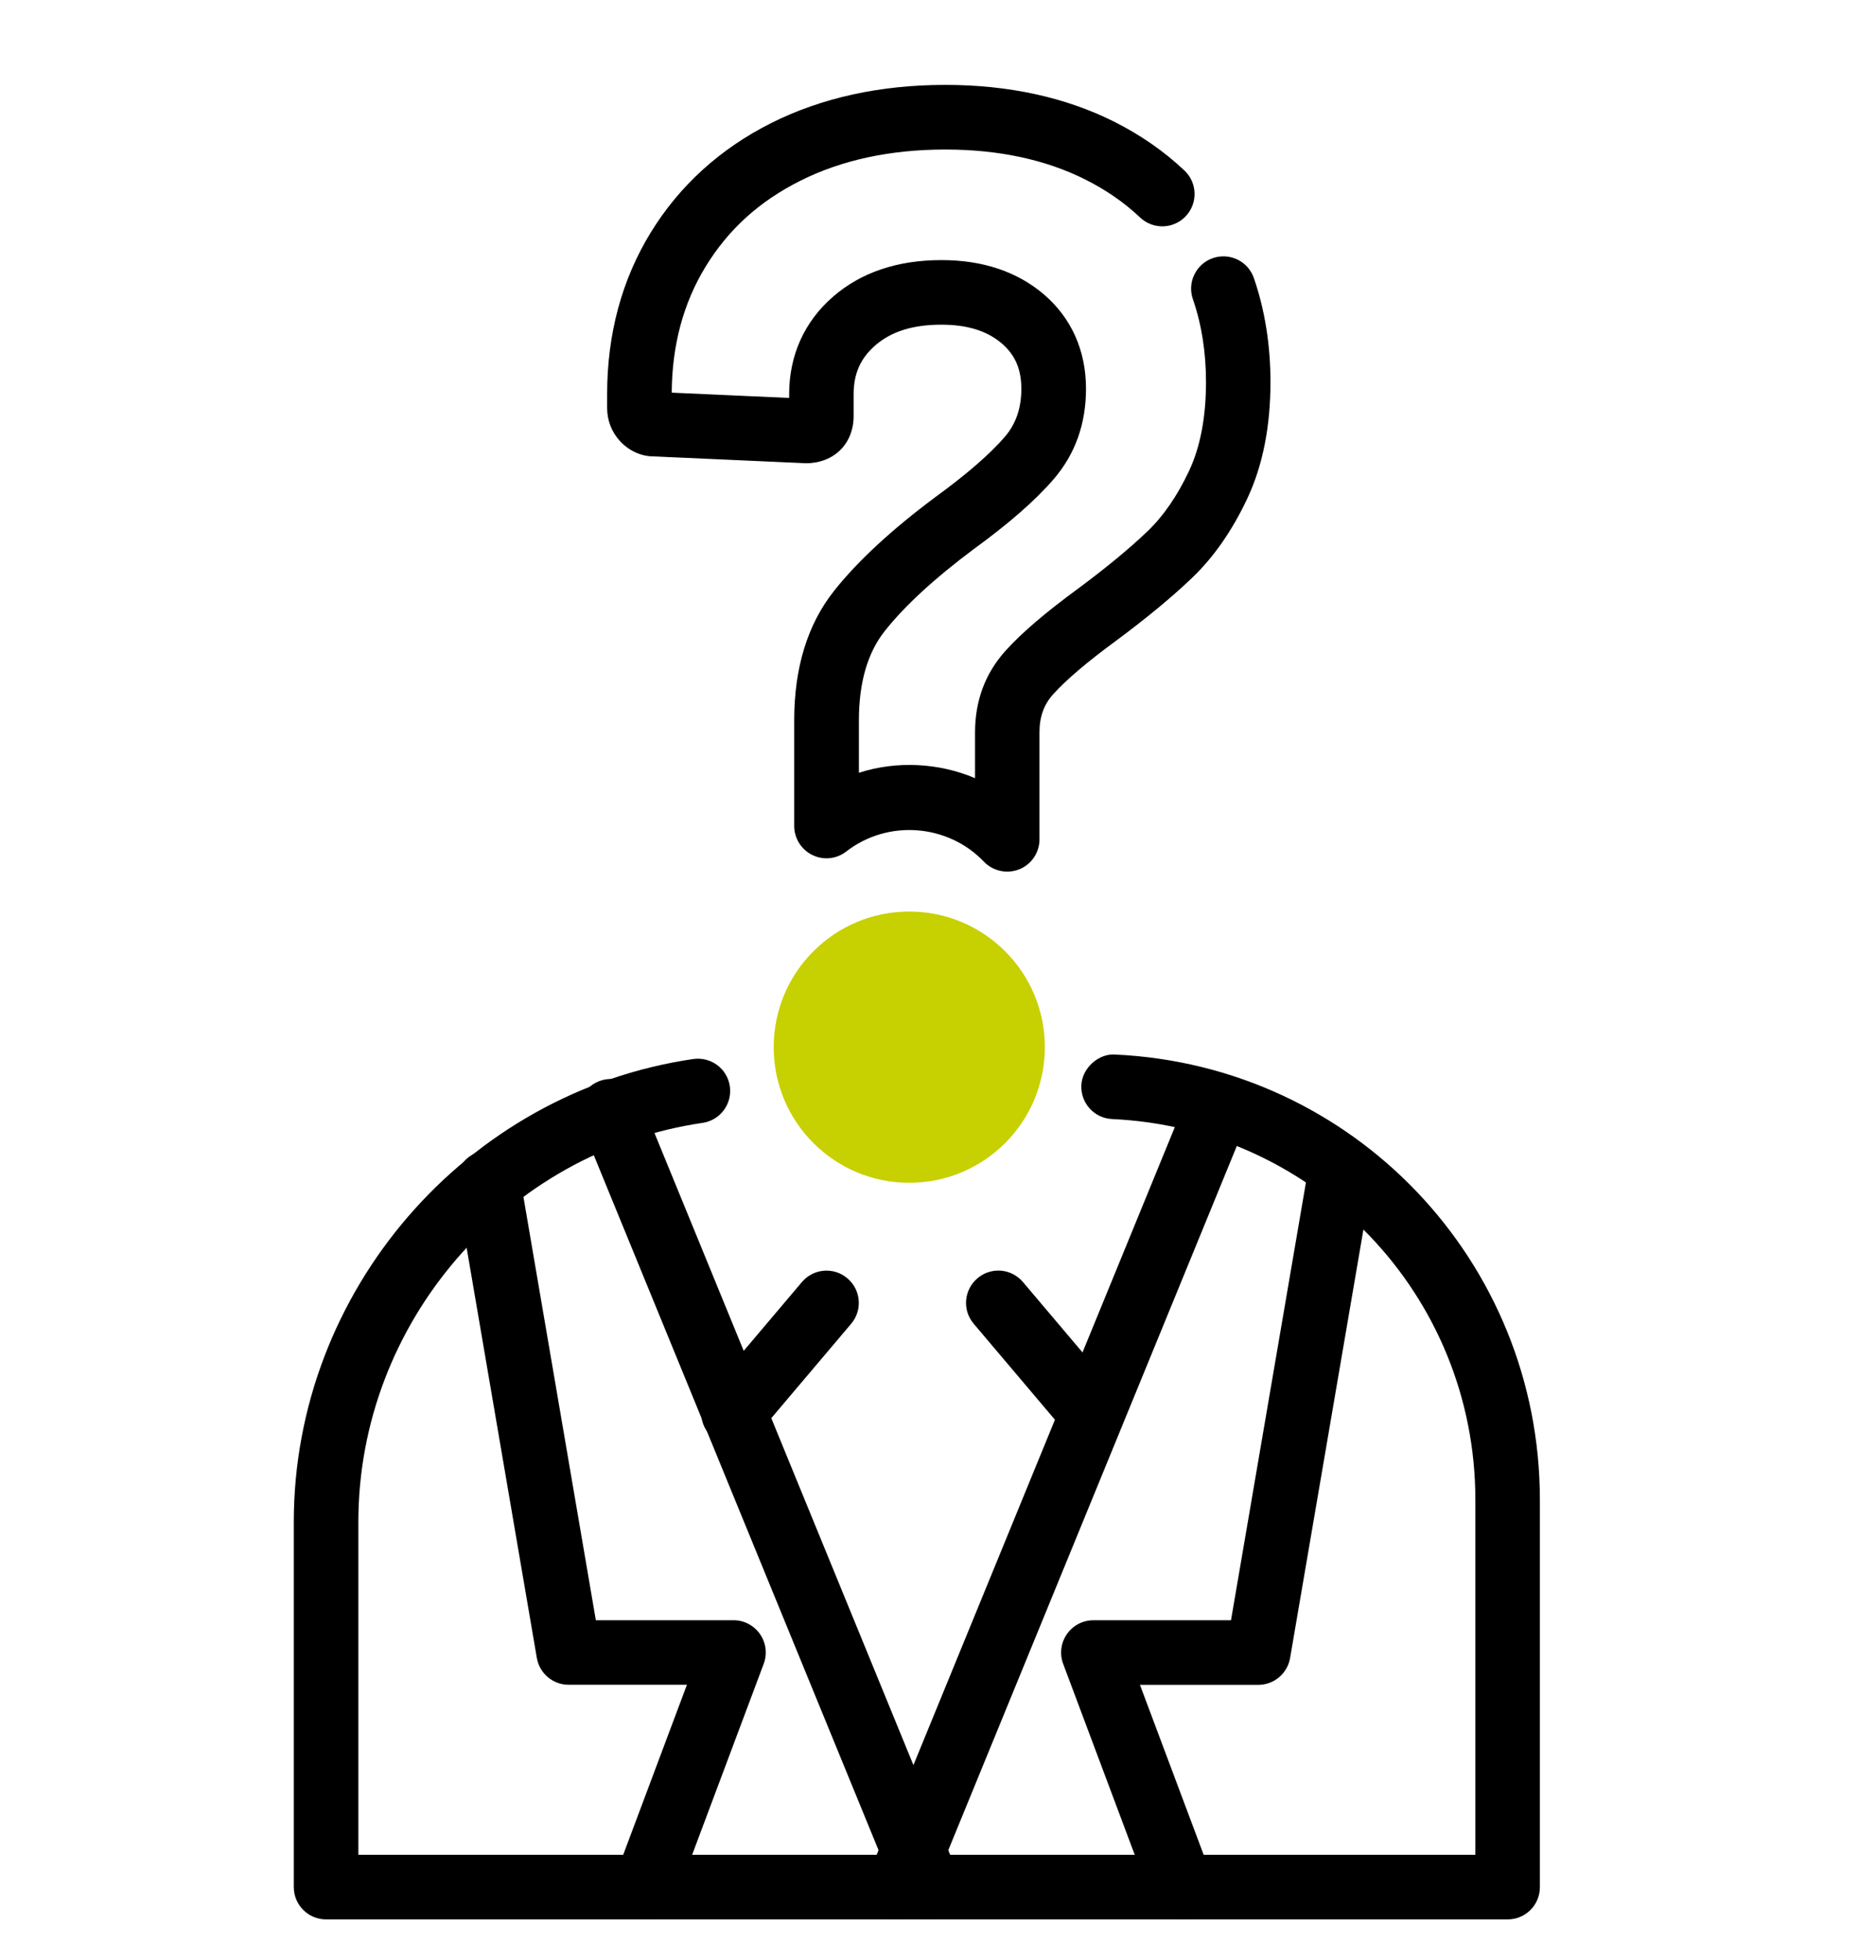
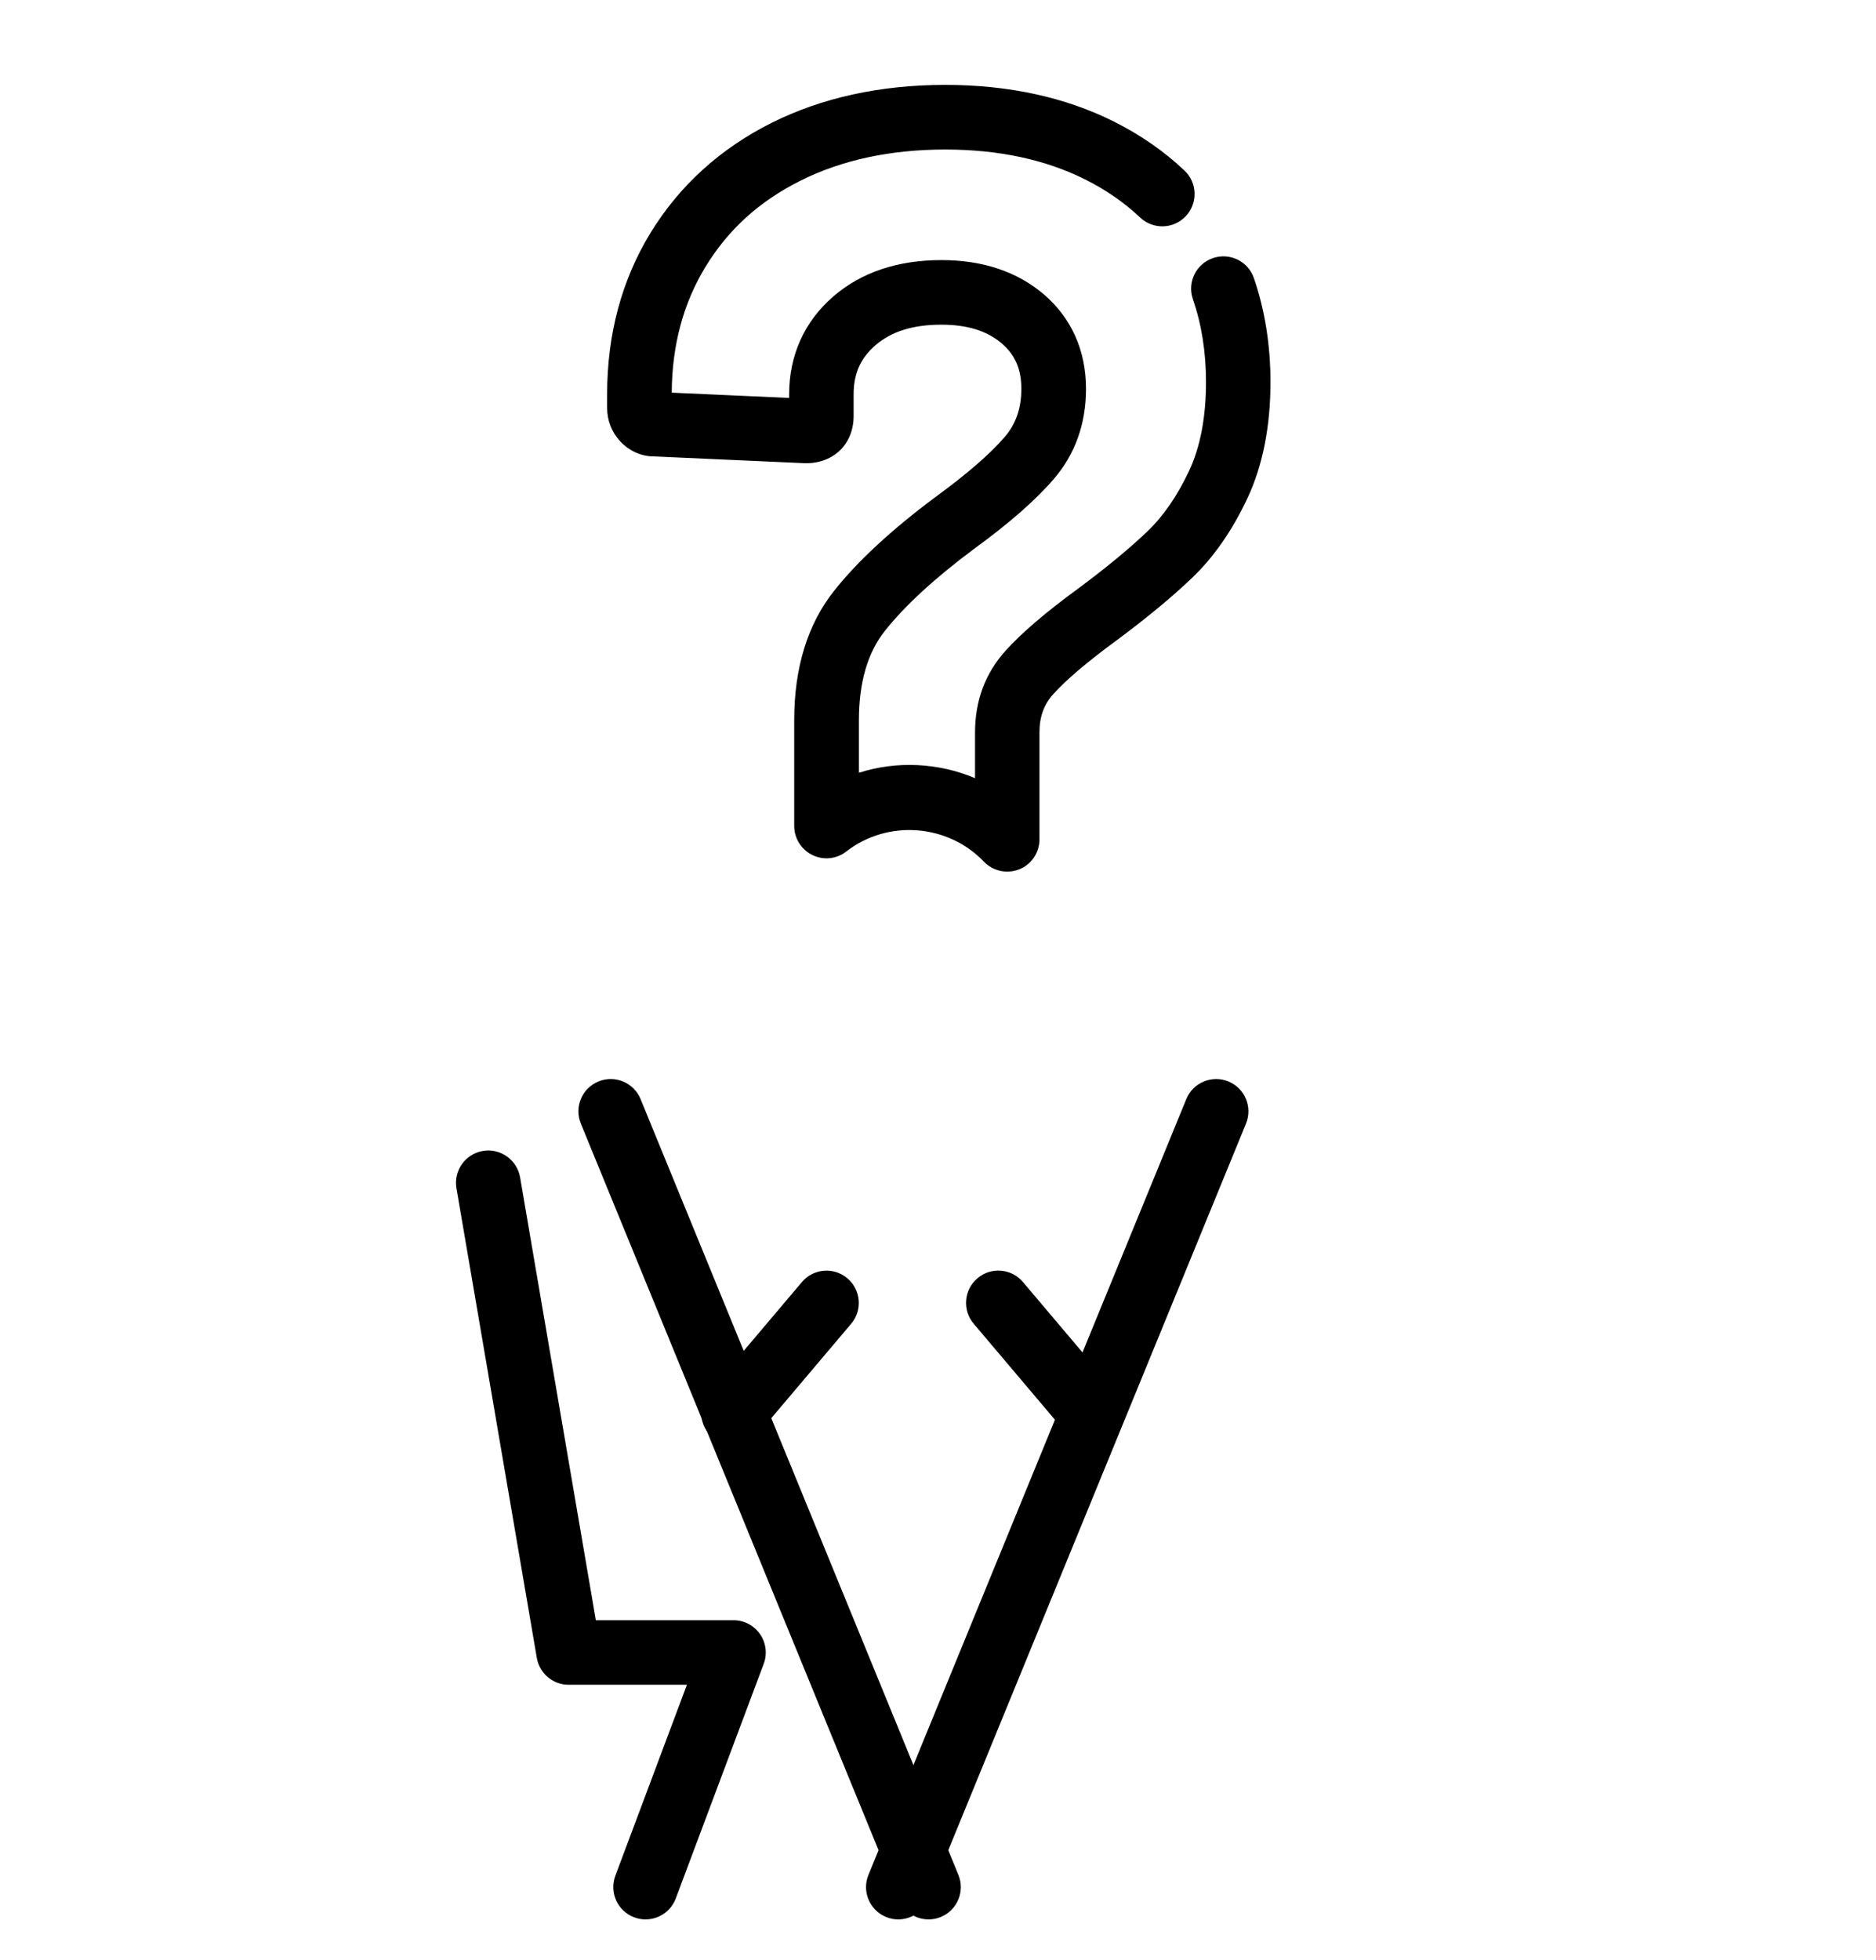
<svg xmlns="http://www.w3.org/2000/svg" version="1.1" id="Ebene_1" x="0px" y="0px" viewBox="0 0 42.246 44.119" style="enable-background:new 0 0 42.246 44.119;" xml:space="preserve">
  <style type="text/css">
	.st0{fill:none;}
	.st1{fill:#C7D000;}
</style>
  <g>
    <g>
      <path class="st0" d="M18.613,18.594v0.616c0,0.102,0.034,0.189,0.102,0.26c0.068,0.071,0.15,0.107,0.247,0.107    h3.372c0.097,0,0.179-0.036,0.247-0.107c0.068-0.071,0.102-0.158,0.102-0.26V18.894    c-0.556-0.583-1.336-0.95-2.205-0.95C19.771,17.944,19.13,18.192,18.613,18.594z" />
    </g>
    <g>
      <path d="M22.681,19.621c-0.195,0-0.386-0.079-0.526-0.225c-0.802-0.841-2.154-0.96-3.097-0.228    c-0.22,0.171-0.516,0.202-0.765,0.079c-0.249-0.122-0.408-0.376-0.408-0.653v-2.382    c0-1.184,0.303-2.164,0.9-2.914c0.529-0.667,1.294-1.374,2.271-2.102c0.71-0.517,1.236-0.973,1.569-1.359    c0.253-0.293,0.375-0.649,0.375-1.085c0-0.439-0.14-0.764-0.442-1.022c-0.332-0.283-0.777-0.421-1.359-0.421    c-0.639,0-1.125,0.152-1.486,0.464c-0.335,0.29-0.49,0.64-0.49,1.102V9.364c0,0.626-0.442,1.064-1.075,1.064    l-3.433-0.154c-0.001,0-0.002,0-0.003,0c-0.263,0-0.537-0.119-0.741-0.334C13.777,9.733,13.672,9.47,13.672,9.181    V8.875c0-1.353,0.33-2.577,0.979-3.636c0.65-1.06,1.565-1.891,2.72-2.471    c1.135-0.568,2.452-0.857,3.916-0.857c1.425,0,2.703,0.278,3.798,0.826c0.598,0.3,1.133,0.671,1.589,1.103    c0.291,0.276,0.304,0.736,0.027,1.028c-0.276,0.292-0.734,0.304-1.027,0.028c-0.352-0.334-0.769-0.623-1.24-0.858    c-0.891-0.446-1.95-0.672-3.147-0.672c-1.235,0-2.334,0.236-3.264,0.703c-0.922,0.462-1.619,1.093-2.132,1.931    c-0.501,0.818-0.759,1.773-0.764,2.839l2.644,0.119V8.875c0-0.877,0.343-1.638,0.993-2.2    c0.627-0.543,1.447-0.82,2.437-0.82c0.93,0,1.704,0.26,2.304,0.77c0.623,0.533,0.951,1.268,0.951,2.127    c0,0.787-0.244,1.472-0.727,2.033c-0.413,0.479-1.004,0.996-1.809,1.582c-0.869,0.648-1.543,1.267-1.994,1.836    c-0.388,0.487-0.584,1.163-0.584,2.01v1.183c0.849-0.275,1.806-0.224,2.615,0.122V16.488    c0-0.712,0.229-1.328,0.68-1.831c0.366-0.408,0.907-0.87,1.652-1.415c0.625-0.464,1.149-0.897,1.554-1.284    c0.357-0.342,0.671-0.799,0.934-1.358c0.254-0.541,0.381-1.214,0.381-1.999c0-0.673-0.099-1.3-0.295-1.865    c-0.132-0.379,0.069-0.793,0.448-0.925c0.381-0.131,0.793,0.068,0.925,0.448C28.483,6.976,28.61,7.764,28.61,8.6    c0,1-0.174,1.88-0.519,2.616c-0.339,0.723-0.758,1.326-1.246,1.792c-0.448,0.429-1.019,0.901-1.696,1.404    c-0.658,0.482-1.139,0.89-1.433,1.217c-0.21,0.234-0.308,0.507-0.308,0.86v2.406    c0,0.297-0.18,0.564-0.456,0.675C22.864,19.604,22.772,19.621,22.681,19.621z M14.748,8.82l0.031,0.002    C14.769,8.821,14.758,8.82,14.748,8.82z" />
    </g>
  </g>
  <g>
    <g>
-       <path d="M33.951,43.208H7.343c-0.402,0-0.727-0.326-0.727-0.727v-8.22c0-5.19,3.867-9.67,8.995-10.421    c0.403-0.056,0.766,0.217,0.824,0.613c0.058,0.397-0.216,0.766-0.613,0.824c-4.42,0.647-7.752,4.509-7.752,8.983    v7.494h25.154V33.763c0-4.596-3.593-8.361-8.18-8.572c-0.401-0.018-0.711-0.358-0.693-0.759    s0.401-0.72,0.759-0.693c5.364,0.246,9.567,4.65,9.567,10.024v8.718C34.678,42.883,34.353,43.208,33.951,43.208z    " />
-     </g>
+       </g>
  </g>
  <g>
-     <path d="M26.602,43.208c-0.294,0-0.571-0.18-0.68-0.471l-1.98-5.281c-0.084-0.223-0.053-0.473,0.083-0.669   c0.136-0.197,0.359-0.313,0.597-0.313h3.099l1.714-10.01c0.068-0.394,0.443-0.66,0.84-0.594   c0.395,0.068,0.661,0.444,0.594,0.84l-1.817,10.614c-0.06,0.349-0.363,0.604-0.717,0.604h-2.664l1.612,4.299   c0.141,0.376-0.05,0.795-0.425,0.936C26.773,43.193,26.687,43.208,26.602,43.208z" />
-   </g>
+     </g>
  <g>
    <path d="M20.228,43.208c-0.092,0-0.185-0.017-0.275-0.055c-0.371-0.152-0.549-0.577-0.396-0.948l7.158-17.464   c0.151-0.371,0.579-0.55,0.948-0.396c0.371,0.152,0.548,0.577,0.396,0.948L20.901,42.757   C20.785,43.038,20.514,43.208,20.228,43.208z" />
  </g>
  <g>
    <path d="M14.537,43.208c-0.085,0-0.171-0.015-0.255-0.047c-0.376-0.141-0.566-0.56-0.425-0.936l1.612-4.299h-2.664   c-0.354,0-0.656-0.256-0.716-0.604L10.279,26.749c-0.068-0.395,0.198-0.772,0.594-0.84   c0.392-0.069,0.771,0.199,0.839,0.594l1.706,9.97h3.1c0.238,0,0.461,0.117,0.597,0.313   c0.136,0.196,0.167,0.446,0.083,0.669l-1.98,5.281C15.109,43.028,14.831,43.208,14.537,43.208z" />
  </g>
  <g>
    <path d="M20.911,43.208c-0.286,0-0.558-0.17-0.673-0.451L13.08,25.293c-0.153-0.371,0.025-0.796,0.396-0.948   c0.372-0.155,0.795,0.025,0.949,0.396l7.157,17.464c0.153,0.371-0.025,0.796-0.396,0.948   C21.096,43.191,21.003,43.208,20.911,43.208z" />
  </g>
  <g>
-     <circle class="st1" cx="20.476" cy="23.573" r="3.053" />
-   </g>
+     </g>
  <g>
    <path d="M16.517,32.532c-0.166,0-0.333-0.057-0.469-0.172c-0.307-0.26-0.345-0.718-0.085-1.024l2.095-2.475   c0.259-0.307,0.718-0.345,1.024-0.085c0.307,0.26,0.345,0.718,0.085,1.024l-2.095,2.475   C16.929,32.445,16.723,32.532,16.517,32.532z" />
  </g>
  <g>
    <path d="M24.577,32.532c-0.206,0-0.411-0.087-0.555-0.258l-2.095-2.475c-0.26-0.306-0.222-0.764,0.085-1.024   c0.306-0.26,0.764-0.222,1.024,0.085l2.095,2.475c0.26,0.306,0.221,0.764-0.085,1.024   C24.909,32.475,24.743,32.532,24.577,32.532z" />
  </g>
</svg>